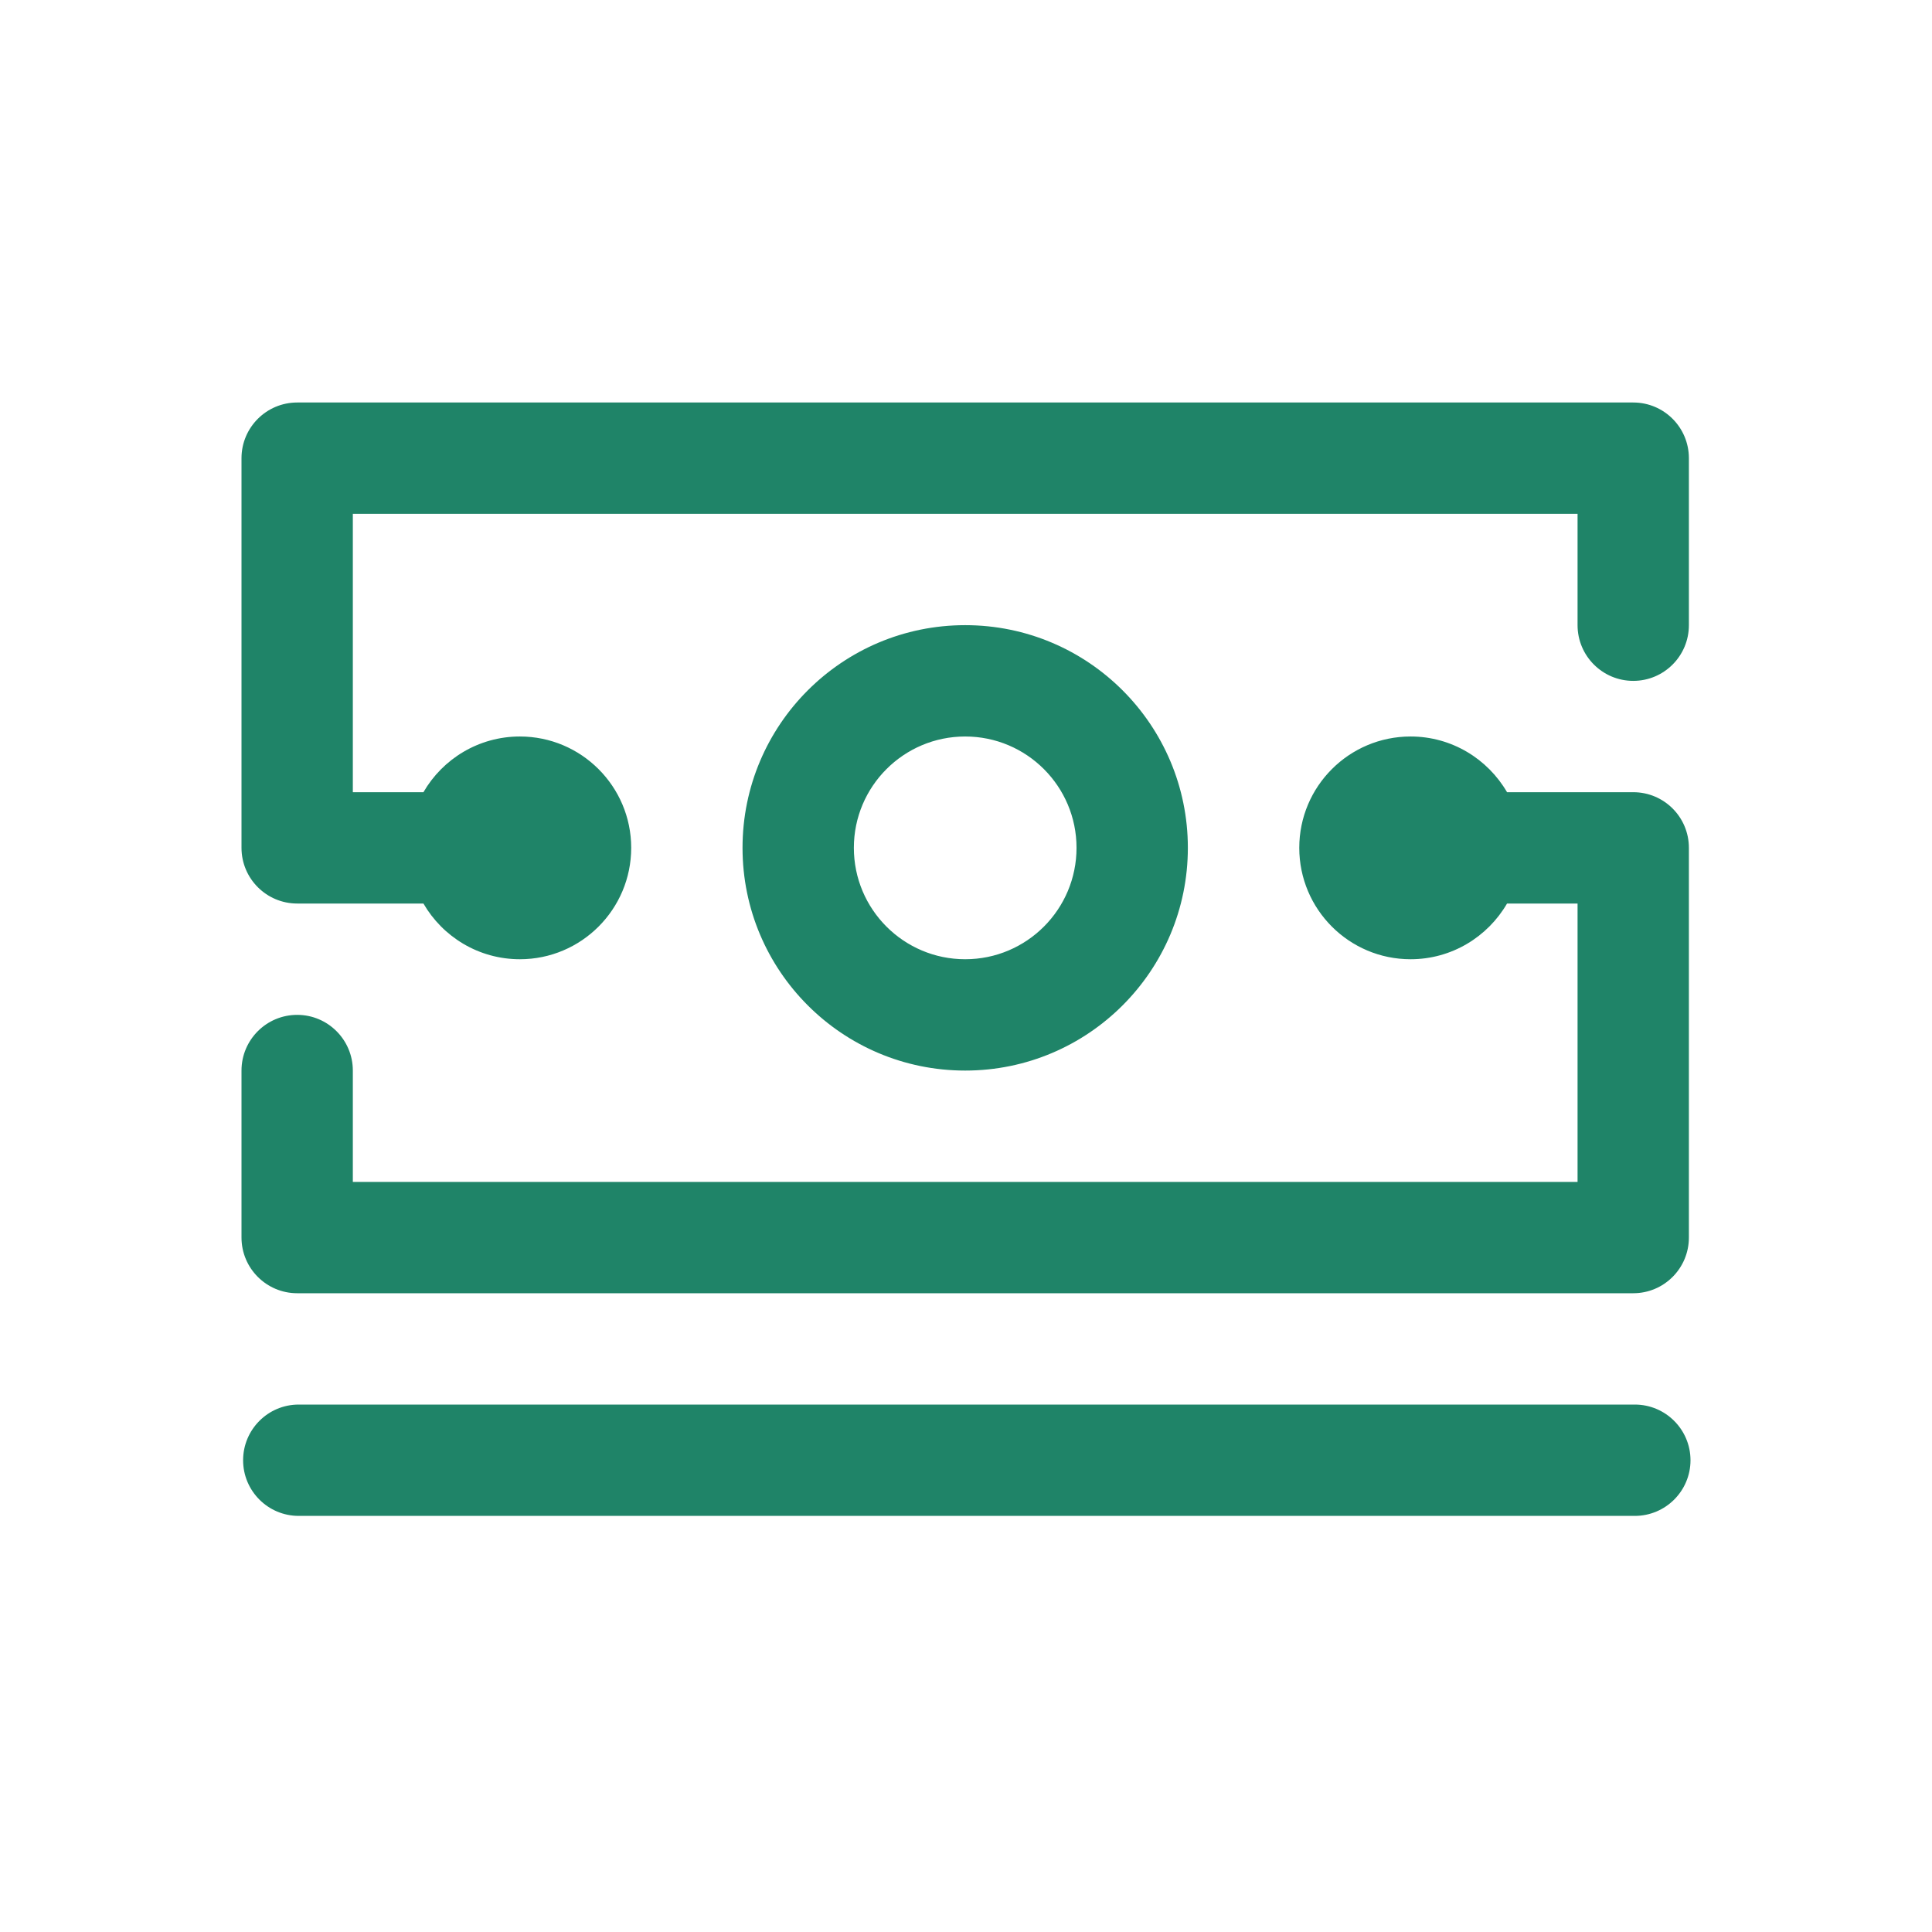
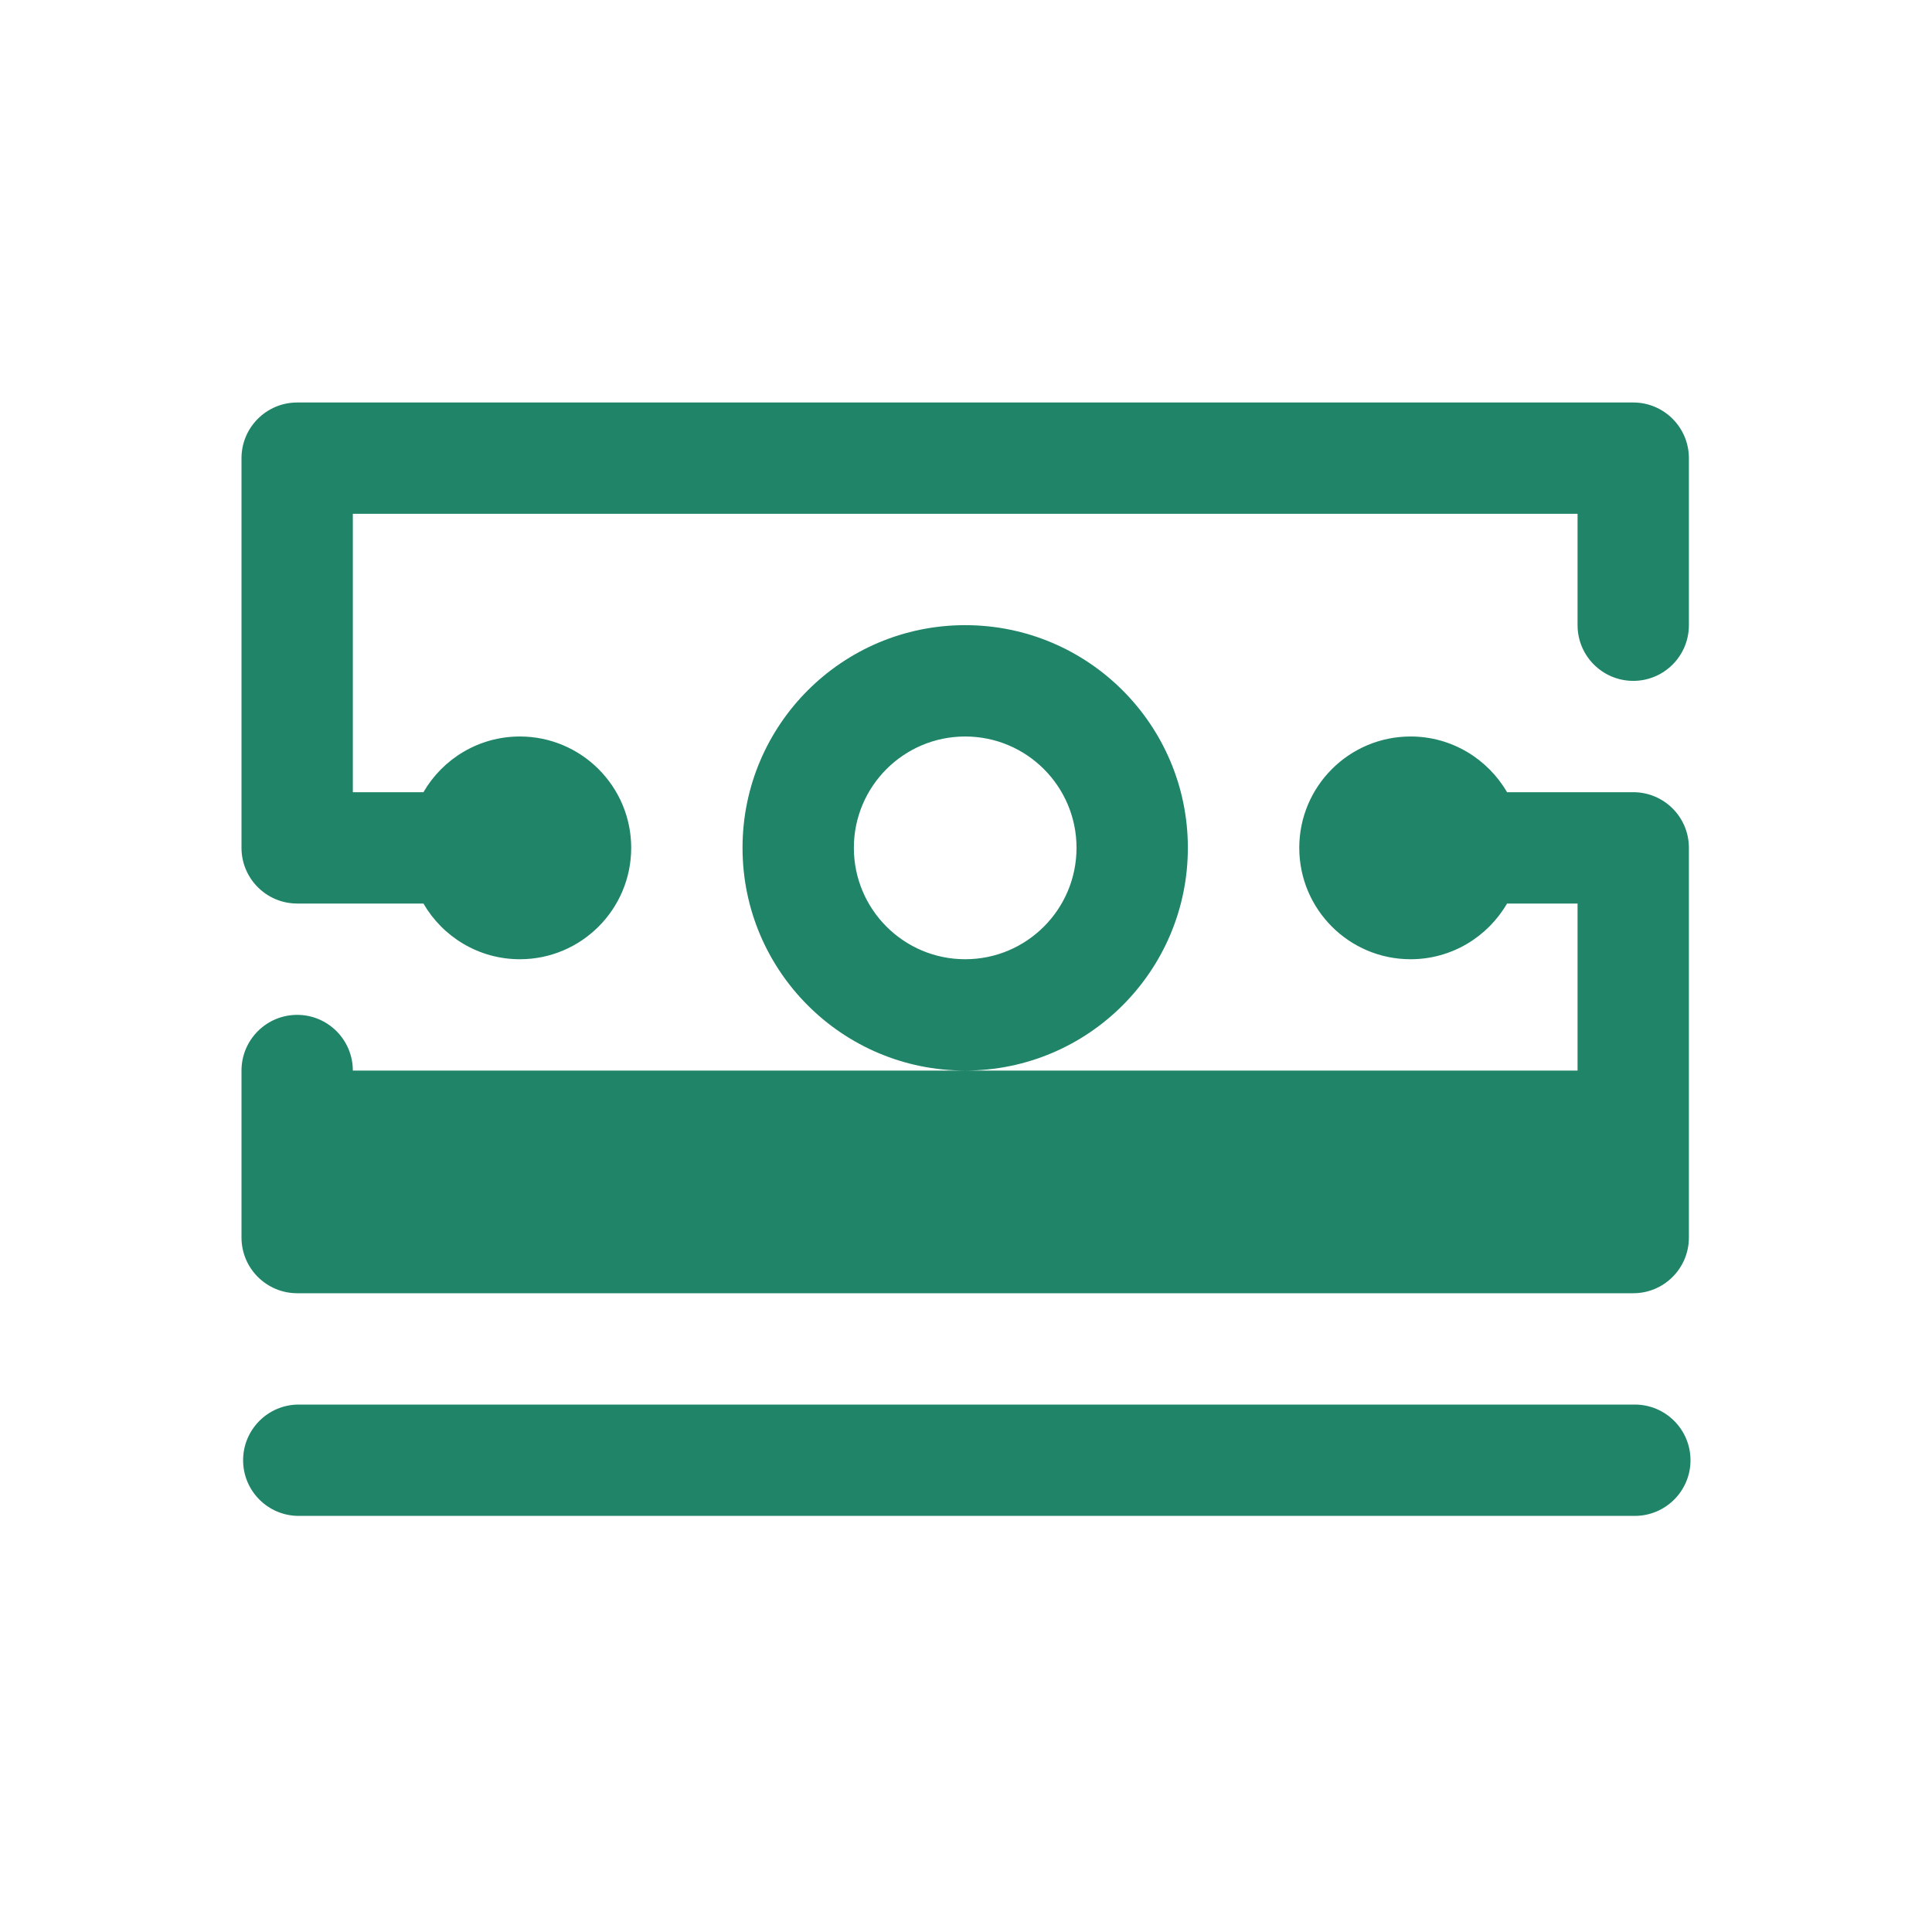
<svg xmlns="http://www.w3.org/2000/svg" width="24" height="24" viewBox="0 0 24 24" fill="none">
-   <path fill-rule="evenodd" clip-rule="evenodd" d="M4.383 6.383V9.841H5.26C5.499 9.428 5.946 9.149 6.458 9.149C7.221 9.149 7.841 9.769 7.841 10.532C7.841 11.296 7.221 11.916 6.458 11.916C5.946 11.916 5.499 11.637 5.26 11.224H3.692C3.31 11.224 3 10.914 3 10.532V5.692C3 5.31 3.31 5 3.692 5H20.289C20.671 5 20.98 5.31 20.98 5.692V7.766C20.98 8.148 20.671 8.458 20.289 8.458C19.907 8.458 19.597 8.148 19.597 7.766V6.383H4.383ZM19.597 14.682V11.224H18.721C18.481 11.637 18.034 11.916 17.523 11.916C16.759 11.916 16.14 11.296 16.14 10.532C16.14 9.769 16.759 9.149 17.523 9.149C18.034 9.149 18.481 9.428 18.721 9.841H20.289C20.671 9.841 20.98 10.15 20.98 10.532V15.373C20.98 15.755 20.671 16.065 20.289 16.065H3.692C3.31 16.065 3 15.755 3 15.373V13.299C3 12.917 3.31 12.607 3.692 12.607C4.073 12.607 4.383 12.917 4.383 13.299V14.682H19.597ZM11.99 7.766C13.518 7.766 14.756 9.005 14.756 10.532C14.756 12.06 13.518 13.299 11.99 13.299C10.462 13.299 9.224 12.06 9.224 10.532C9.224 9.005 10.462 7.766 11.99 7.766ZM20.308 18.831H3.711C3.329 18.831 3.02 18.521 3.02 18.14C3.02 17.758 3.329 17.448 3.711 17.448H20.308C20.69 17.448 21 17.758 21 18.14C21 18.521 20.69 18.831 20.308 18.831ZM11.99 9.149C11.226 9.149 10.607 9.769 10.607 10.532C10.607 11.296 11.226 11.916 11.99 11.916C12.754 11.916 13.373 11.296 13.373 10.532C13.373 9.769 12.754 9.149 11.99 9.149Z" fill="#1F8468" />
+   <path fill-rule="evenodd" clip-rule="evenodd" d="M4.383 6.383V9.841H5.26C5.499 9.428 5.946 9.149 6.458 9.149C7.221 9.149 7.841 9.769 7.841 10.532C7.841 11.296 7.221 11.916 6.458 11.916C5.946 11.916 5.499 11.637 5.26 11.224H3.692C3.31 11.224 3 10.914 3 10.532V5.692C3 5.31 3.31 5 3.692 5H20.289C20.671 5 20.98 5.31 20.98 5.692V7.766C20.98 8.148 20.671 8.458 20.289 8.458C19.907 8.458 19.597 8.148 19.597 7.766V6.383H4.383ZM19.597 14.682V11.224H18.721C18.481 11.637 18.034 11.916 17.523 11.916C16.759 11.916 16.14 11.296 16.14 10.532C16.14 9.769 16.759 9.149 17.523 9.149C18.034 9.149 18.481 9.428 18.721 9.841H20.289C20.671 9.841 20.98 10.15 20.98 10.532V15.373C20.98 15.755 20.671 16.065 20.289 16.065H3.692C3.31 16.065 3 15.755 3 15.373V13.299C3 12.917 3.31 12.607 3.692 12.607C4.073 12.607 4.383 12.917 4.383 13.299H19.597ZM11.99 7.766C13.518 7.766 14.756 9.005 14.756 10.532C14.756 12.06 13.518 13.299 11.99 13.299C10.462 13.299 9.224 12.06 9.224 10.532C9.224 9.005 10.462 7.766 11.99 7.766ZM20.308 18.831H3.711C3.329 18.831 3.02 18.521 3.02 18.14C3.02 17.758 3.329 17.448 3.711 17.448H20.308C20.69 17.448 21 17.758 21 18.14C21 18.521 20.69 18.831 20.308 18.831ZM11.99 9.149C11.226 9.149 10.607 9.769 10.607 10.532C10.607 11.296 11.226 11.916 11.99 11.916C12.754 11.916 13.373 11.296 13.373 10.532C13.373 9.769 12.754 9.149 11.99 9.149Z" fill="#1F8468" />
</svg>